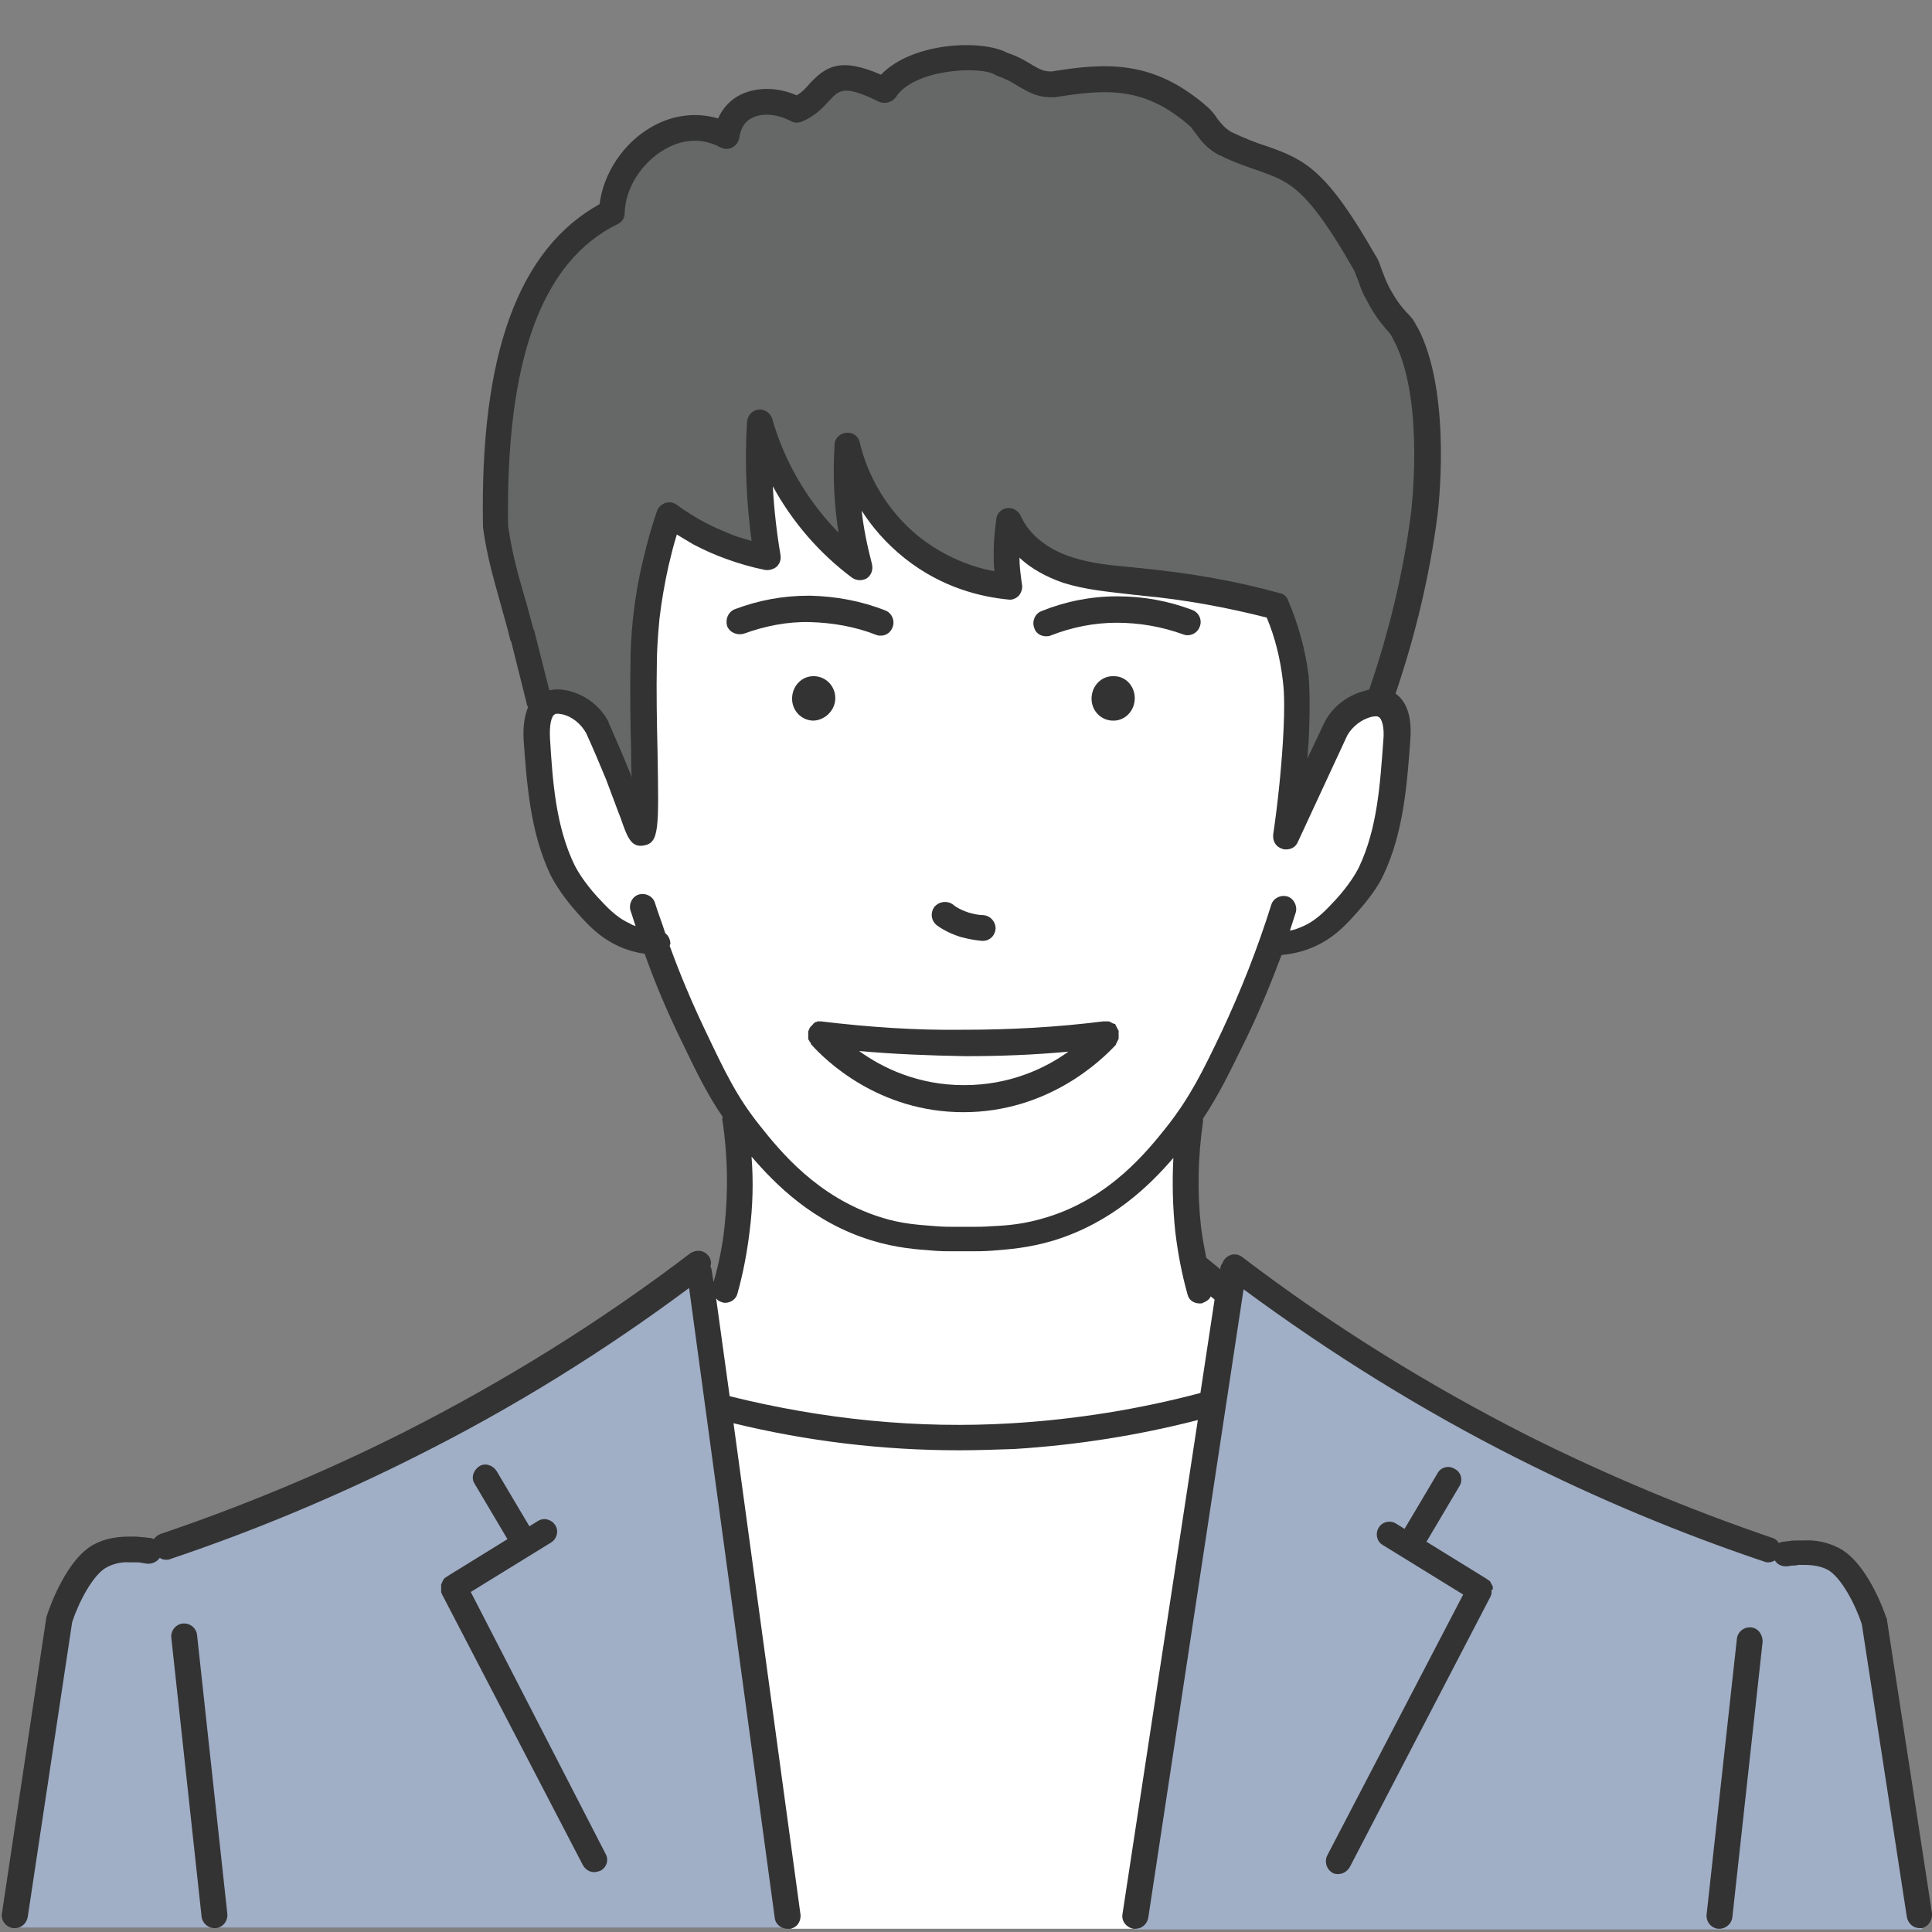
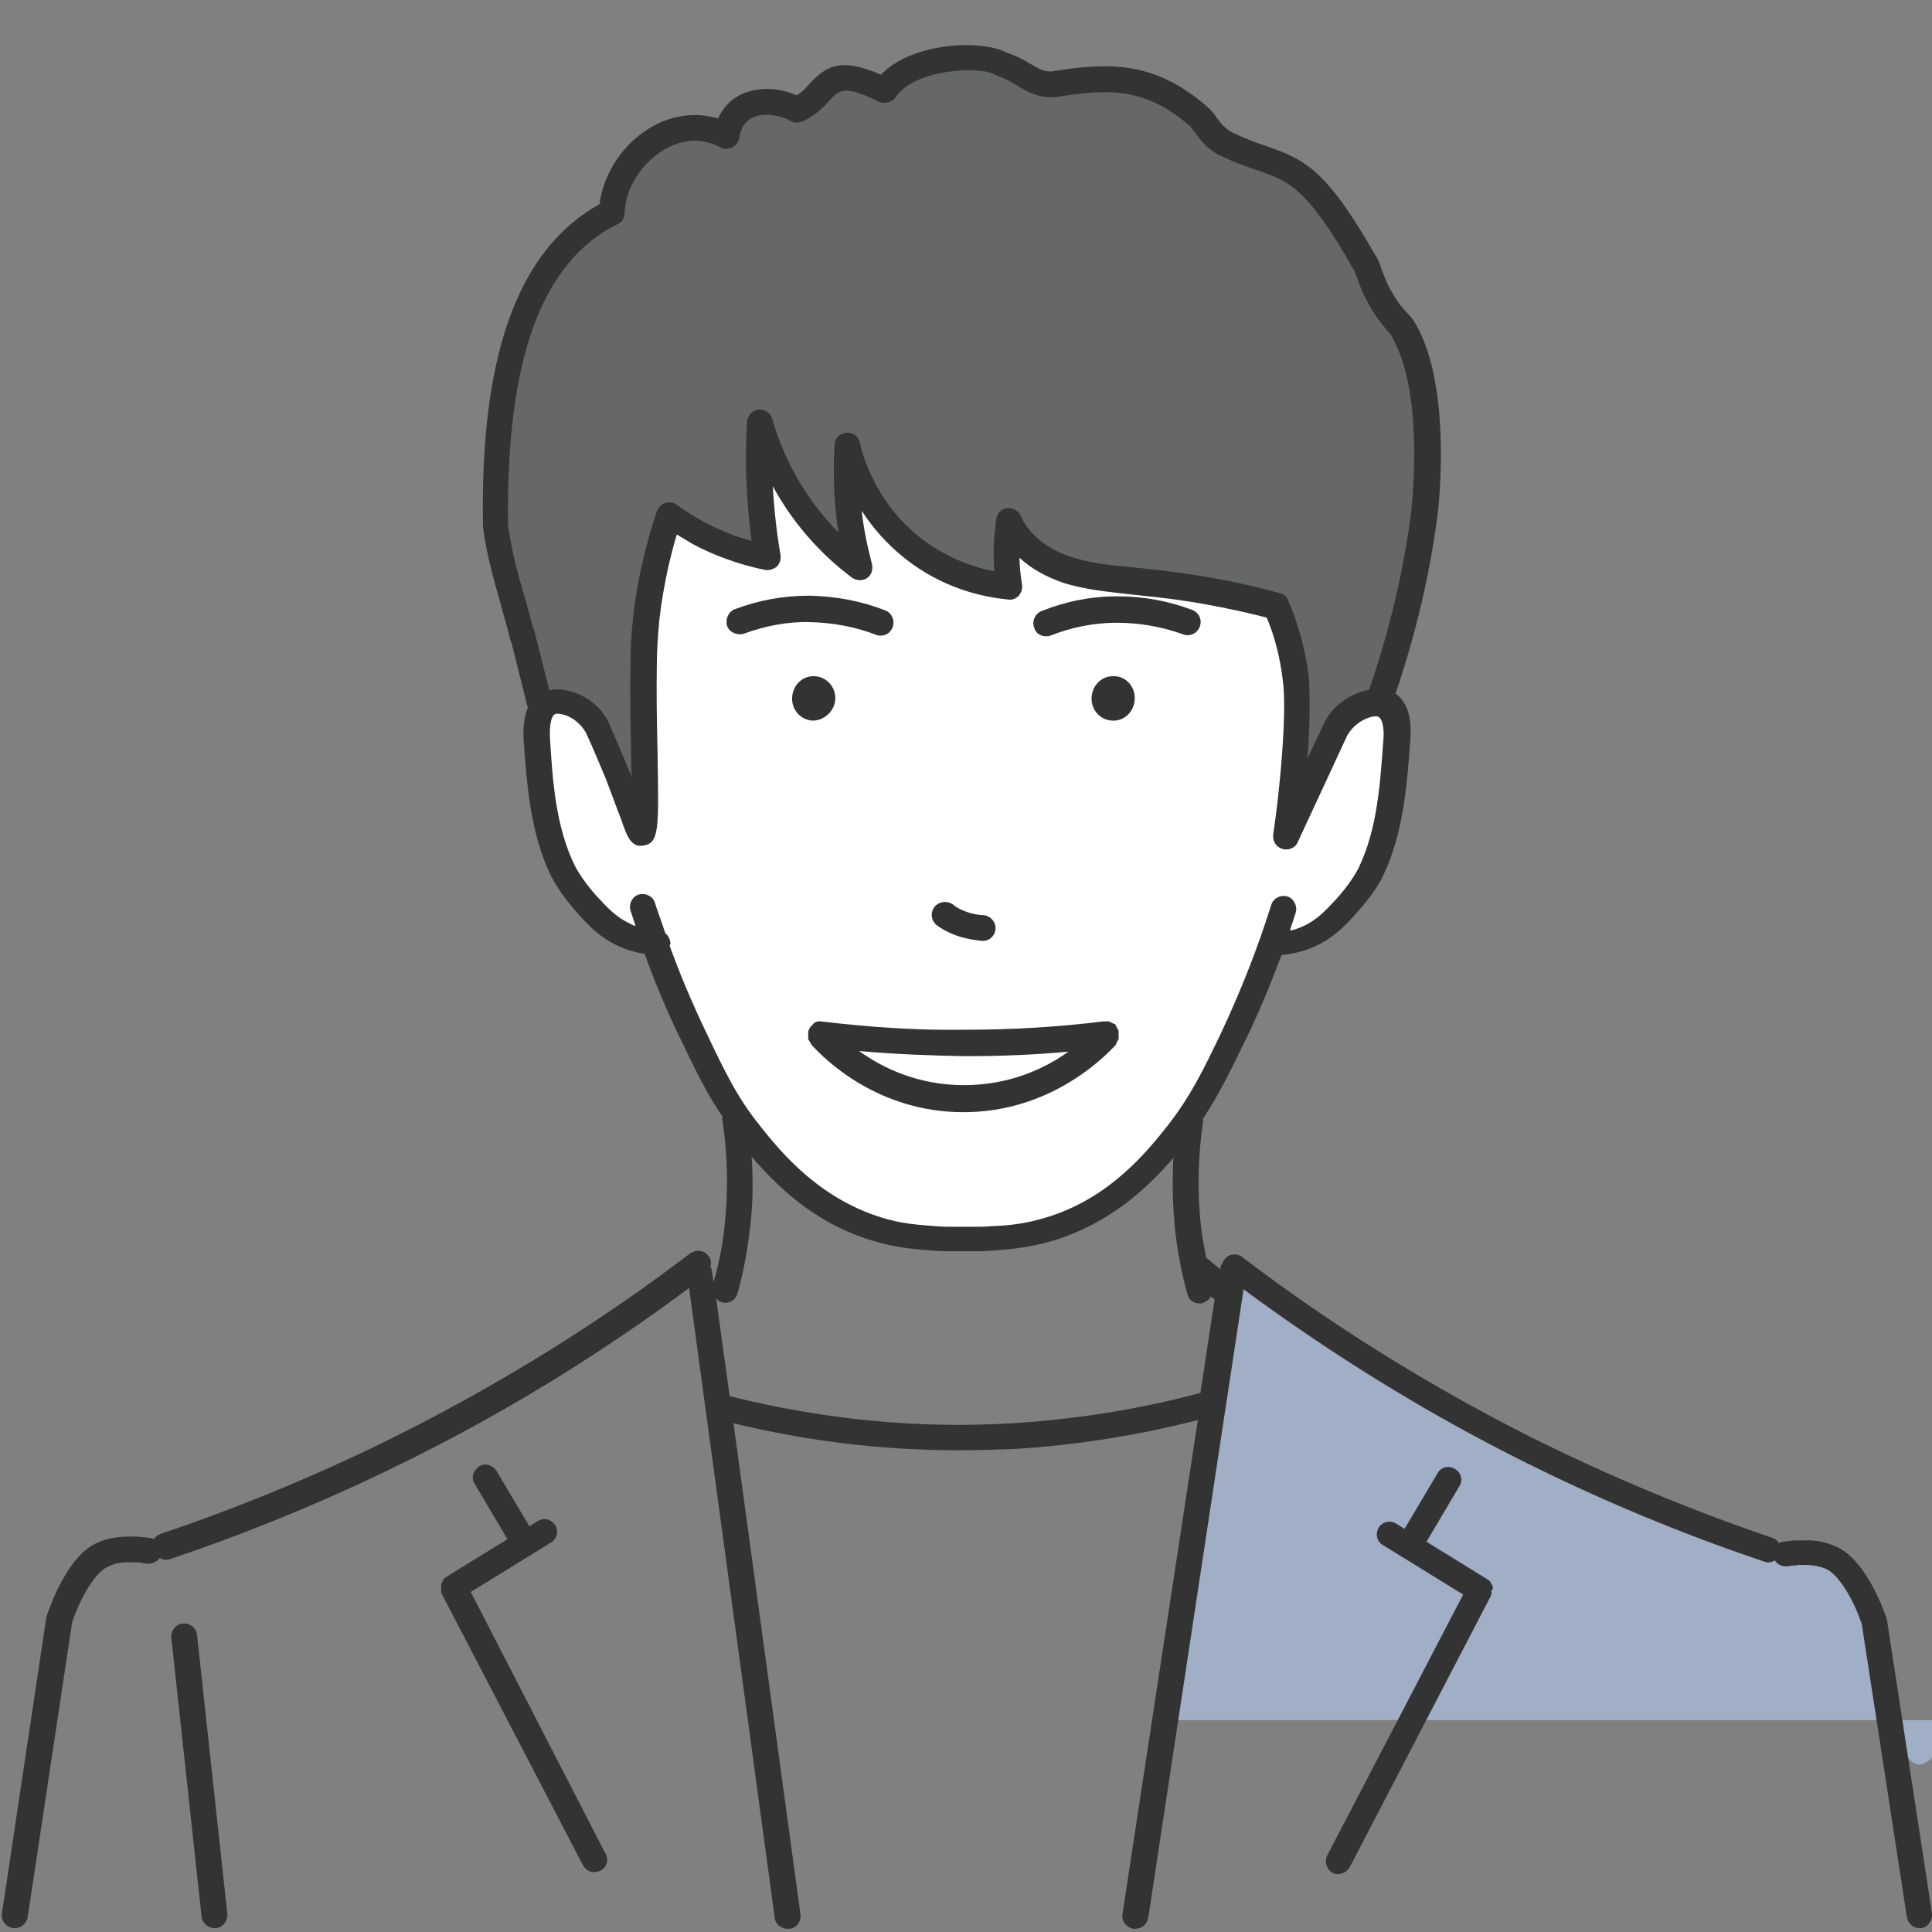
<svg xmlns="http://www.w3.org/2000/svg" id="レイヤー_1" x="0px" y="0px" viewBox="0 0 300 300" style="enable-background:new 0 0 300 300;" xml:space="preserve">
  <rect x="0" y="0" width="300" height="300" fill="#808080" stroke="none" />
  <style type="text/css">	.st0{fill:#666767;}	.st1{fill:#FFFFFF;}	.st2{fill:#A0AEC6;}	.st3{fill:#333333;}</style>
  <g>
    <path class="st0" d="M88.1,122c-3.4-11.5-6.9-22.9-10.3-34.4c-1.4-18.1-1.3-43.9,17.4-54.5c-0.4-8.4,10.1-16.3,17.8-11.9   c0.1-5,7.2-6.7,10.9-4.2c5.6-3.4,5.8-7.4,13.7-3c4.8-7,18.4-6.2,23.7-1.3c8.1-0.5,18.8-1.5,25.2,5.5c2.1,2.8,6.2,5.5,9.1,6.1   c13.6,3.7,15.6,18.7,23.3,28.4c8.4,22.7-2.3,45.7-7.5,67.6c0,0-9.3,12.7-9.3,12.7H100C96,129.3,92.1,125.7,88.1,122z" />
    <path class="st1" d="M89.7,109.7c-6.6-3.3-6.6,3.9-5.7,10.3c-0.3,5.4,5.9,26.6,17.7,26.4c6.1,14.3,9.9,25.1,20.4,35.4   c7.8,8.5,21.5,12.2,36.6,9.7c22.9-5.2,34.5-28.5,38.4-45c13.4,0.7,21-19.1,19.8-28.2c0.2-3.6,1.6-9.2-3-9.6   c-7.5,0.5-9.9,14.4-13.8,20.7c1.1-13.4,4.5-24.5-2.2-35.6c-12.7-5.4-34.9-0.4-41-13c-0.5,2.9-0.4,7.4,0.1,10.1   c-10,0.1-23.8-11.2-25.1-22.1c-0.6,5.1,0.1,13.7,1.8,19.1c-6.2-4-13.7-14.8-15.4-22.6c0.1,1.4-0.1,17.8,1.2,21.1   c-4.2-0.6-11.6-3.8-15.2-6.7c-6.5,16.8-2.3,31.8-4.4,49.5C96.3,123.1,95.8,114.1,89.7,109.7z" />
-     <path class="st1" d="M113.9,170.4c0.7,3.6,1.2,7.8,1.3,12.5c0.1,6-0.4,11.3-1.1,15.6c-1.6,0.6-3.2,1.2-4.8,1.8   c0.5,5,1.1,8.9,1.6,11.5c0.3,1.8,1.2,6.7,1.2,6.7l0,0c0,0,10.3,2.5,17.7,3.7c8.2,1.3,14.4,1.2,20.5,1.1c8.9-0.2,22-1.2,38.1-5.3   c1-5.7,1.9-11.5,2.9-17.2c-1.8-1.4-3.7-2.8-5.5-4.3c-0.7-3.4-1.3-7.6-1.3-12.4c0-5.9,0.7-10.9,1.6-14.7   C161.9,169.7,137.9,170.1,113.9,170.4z" />
-     <path class="st1" d="M181,267c2.5-16.6,4.9-33.1,7.4-49.7c-9.3,2.8-22.4,5.7-38.2,6c-15.7,0.2-28.8-2.2-38.1-4.7   c3.6,27,7.2,54,10.8,80.9H176C177.7,288.6,179.3,277.8,181,267z" />
-     <path class="st2" d="M108.8,196.3c-10.2,7.8-22.7,16.3-37.4,24.2c-17.4,9.4-33.7,15.8-47.5,20.3c-1.1-0.2-2.9-0.4-4.9-0.1   c-1.1,0.2-2.1,0.5-2.9,0.8c-1.1,0.8-2.5,2.1-3.8,3.9c-1.6,2.3-2.4,4.6-2.7,6c-2.4,16-4.8,31.9-7.2,47.9h120.5   C118.1,265.1,113.5,230.7,108.8,196.3z" />
-     <path class="st2" d="M291.2,251.5c-0.3-1.4-1.1-3.7-2.7-6c-1.3-1.9-2.8-3.1-3.8-3.9c-0.8-0.3-1.7-0.6-2.9-0.8   c-2.1-0.4-3.8-0.1-4.9,0.1c-13.9-4.5-30.1-10.9-47.5-20.3c-14.8-8-27.2-16.4-37.4-24.2c-3.6,23.6-7.3,47.1-10.9,70.7   c-1.7,10.8-3.3,21.7-5,32.5h0.2h122.2C296,283.5,293.6,267.5,291.2,251.5z" />
+     <path class="st2" d="M291.2,251.5c-0.3-1.4-1.1-3.7-2.7-6c-1.3-1.9-2.8-3.1-3.8-3.9c-0.8-0.3-1.7-0.6-2.9-0.8   c-2.1-0.4-3.8-0.1-4.9,0.1c-13.9-4.5-30.1-10.9-47.5-20.3c-14.8-8-27.2-16.4-37.4-24.2c-3.6,23.6-7.3,47.1-10.9,70.7   h0.2h122.2C296,283.5,293.6,267.5,291.2,251.5z" />
    <g>
      <path class="st3" d="M145.5,143.7c1.1,0.8,2.4,1.4,3.7,1.8c1.1,0.3,2.2,0.5,3.3,0.6c0,0,0,0,0.1,0c1.1,0,1.9-0.8,2-1.9    c0-1.1-0.8-2-1.9-2.1c-0.8,0-1.6-0.2-2.3-0.4c-0.9-0.3-1.8-0.7-2.5-1.3c-0.9-0.6-2.1-0.4-2.8,0.4    C144.4,141.8,144.6,143,145.5,143.7z" />
      <path class="st3" d="M127.5,158.6c-0.1,0-0.1,0-0.2,0c-0.1,0-0.1,0-0.2,0c0,0-0.1,0-0.1,0c-0.1,0-0.2,0-0.2,0.1c0,0-0.1,0-0.1,0    c-0.1,0-0.2,0.1-0.2,0.1c0,0-0.1,0-0.1,0.1c-0.1,0-0.1,0.1-0.2,0.2c0,0,0,0,0,0c0,0,0,0-0.1,0.1c-0.1,0.1-0.1,0.1-0.2,0.2    c0,0-0.1,0.1-0.1,0.1c0,0.1-0.1,0.1-0.1,0.2c0,0.1-0.1,0.1-0.1,0.2c0,0.1,0,0.1-0.1,0.2c0,0.1,0,0.1,0,0.2c0,0,0,0.1,0,0.1    c0,0,0,0,0,0.1c0,0.1,0,0.1,0,0.2c0,0.1,0,0.1,0,0.2c0,0.1,0,0.1,0,0.2c0,0.1,0,0.1,0,0.2c0,0.1,0,0.1,0.1,0.2    c0,0.1,0.1,0.1,0.1,0.2c0,0.1,0.1,0.1,0.1,0.1c0,0.1,0.1,0.1,0.1,0.2c0,0,0,0,0,0.1c2.2,2.5,10.5,10.6,23.7,10.6c0,0,0,0,0,0    c13.1,0,21.4-8,23.7-10.5c0,0,0,0,0-0.1c0-0.1,0.1-0.1,0.1-0.2c0-0.1,0.1-0.1,0.1-0.2c0-0.1,0.1-0.1,0.1-0.2    c0-0.1,0.1-0.1,0.1-0.2c0-0.1,0-0.1,0-0.2c0-0.1,0-0.1,0-0.2c0-0.1,0-0.1,0-0.2c0-0.1,0-0.1,0-0.2c0,0,0,0,0-0.1c0,0,0-0.1,0-0.1    c0-0.1,0-0.1,0-0.2c0-0.1,0-0.1-0.1-0.2c0-0.1-0.1-0.1-0.1-0.2c0-0.1-0.1-0.1-0.1-0.2c0-0.1-0.1-0.1-0.1-0.2    c0-0.1-0.1-0.1-0.1-0.2c0,0,0-0.1-0.1-0.1c0,0,0,0-0.1,0c0,0-0.1-0.1-0.2-0.1c-0.1,0-0.1-0.1-0.2-0.1c-0.1,0-0.1-0.1-0.2-0.1    c-0.1,0-0.1-0.1-0.2-0.1c-0.1,0-0.1,0-0.2,0c-0.1,0-0.1,0-0.2,0c-0.1,0-0.1,0-0.2,0c-0.1,0-0.1,0-0.2,0c0,0,0,0-0.1,0    c-7.1,0.9-14.4,1.3-21.6,1.3c-0.1,0-0.2,0-0.3,0C142.4,160,134.9,159.5,127.5,158.6C127.6,158.6,127.6,158.6,127.5,158.6z     M150,164c5.3,0,10.6-0.2,15.9-0.7c-3.6,2.6-9.1,5.2-16.2,5.2c0,0,0,0,0,0c-7.2,0-12.7-2.7-16.3-5.3c5.5,0.5,11,0.7,16.4,0.8    C149.8,164,149.9,164,150,164z" />
      <path class="st3" d="M173,105c-1.9-0.1-3.4,1.4-3.5,3.3c-0.1,1.9,1.3,3.5,3.2,3.6c1.9,0.1,3.4-1.4,3.5-3.3    C176.3,106.7,174.9,105,173,105z" />
      <path class="st3" d="M129.7,108.6c0.1-1.9-1.3-3.5-3.2-3.6c-1.9-0.1-3.4,1.4-3.5,3.3c-0.1,1.9,1.3,3.5,3.2,3.6    C128,111.9,129.6,110.4,129.7,108.6z" />
      <path class="st3" d="M136.1,98.6c0.2,0.1,0.5,0.1,0.7,0.1c0.8,0,1.5-0.5,1.8-1.3c0.4-1-0.1-2.2-1.1-2.6c-3.8-1.5-7.7-2.2-11.7-2.3    c-0.1,0-0.2,0-0.2,0c-4,0-7.8,0.7-11.5,2.1c-1,0.4-1.5,1.5-1.2,2.6c0.4,1,1.5,1.5,2.6,1.2c3.3-1.2,6.8-1.9,10.3-1.8    C129.3,96.7,132.8,97.3,136.1,98.6z" />
      <path class="st3" d="M162.4,98.8c0.2,0,0.5,0,0.7-0.1c3.3-1.3,6.8-2,10.3-2c3.5,0,7,0.6,10.3,1.8c1,0.4,2.2-0.1,2.6-1.2    c0.4-1-0.1-2.2-1.2-2.6c-3.7-1.4-7.6-2.1-11.5-2.1c-0.1,0-0.2,0-0.2,0c-4,0-8,0.8-11.7,2.3c-1,0.4-1.5,1.6-1.1,2.6    C160.8,98.3,161.6,98.8,162.4,98.8z" />
      <path class="st3" d="M73.1,247.2l12.5-7.7c0.9-0.6,1.2-1.8,0.6-2.7c-0.6-0.9-1.8-1.2-2.7-0.6l-1.3,0.8l-5.1-8.6    c-0.6-0.9-1.8-1.3-2.7-0.7c-0.9,0.6-1.3,1.8-0.7,2.7l5.1,8.6l-9.4,5.8c0,0-0.1,0.1-0.1,0.1c-0.1,0-0.1,0.1-0.2,0.1    c0,0-0.1,0.1-0.1,0.1c0,0-0.1,0.1-0.1,0.1c0,0.1-0.1,0.1-0.1,0.2c0,0.1-0.1,0.1-0.1,0.2c0,0.1-0.1,0.1-0.1,0.2    c0,0.1,0,0.1-0.1,0.2c0,0.1,0,0.1,0,0.2c0,0.1,0,0.1,0,0.2c0,0.1,0,0.1,0,0.2c0,0.1,0,0.1,0,0.2c0,0.1,0,0.1,0,0.2    c0,0.1,0,0.1,0,0.2c0,0.1,0,0.1,0.1,0.2c0,0,0,0.1,0,0.1l21.9,42.1c0.4,0.7,1,1.1,1.8,1.1c0.3,0,0.6-0.1,0.9-0.2    c1-0.5,1.4-1.7,0.8-2.7L73.1,247.2z" />
      <path class="st3" d="M30.6,253.9c-0.1-1.1-1.1-1.9-2.2-1.8c-1.1,0.1-1.9,1.1-1.8,2.2l4.7,43.3c0.1,1,1,1.8,2,1.8    c0.1,0,0.1,0,0.2,0c1.1-0.1,1.9-1.1,1.8-2.2L30.6,253.9z" />
      <path class="st3" d="M231.8,246.8c0-0.1,0-0.1,0-0.2c0-0.1,0-0.1,0-0.2c0-0.1,0-0.1-0.1-0.2c0-0.1,0-0.1-0.1-0.2    c0-0.1-0.1-0.1-0.1-0.2c0-0.1-0.1-0.1-0.1-0.2c0-0.1-0.1-0.1-0.1-0.1c0,0-0.1-0.1-0.1-0.1c-0.1,0-0.1-0.1-0.2-0.1    c0,0-0.1-0.1-0.1-0.1l-9.4-5.8l5.1-8.6c0.6-0.9,0.3-2.2-0.7-2.7c-0.9-0.6-2.2-0.3-2.7,0.7l-5.1,8.6l-1.3-0.8    c-0.9-0.6-2.2-0.3-2.7,0.6c-0.6,0.9-0.3,2.2,0.6,2.7l12.5,7.7l-21.1,40.5c-0.5,1-0.1,2.2,0.8,2.7c0.3,0.2,0.6,0.2,0.9,0.2    c0.7,0,1.4-0.4,1.8-1.1l21.9-42.1c0,0,0-0.1,0-0.1c0-0.1,0.1-0.1,0.1-0.2c0-0.1,0-0.1,0-0.2c0-0.1,0-0.1,0-0.2c0-0.1,0-0.1,0-0.2    S231.8,246.9,231.8,246.8z" />
-       <path class="st3" d="M271.9,252.7c-1.1-0.1-2.1,0.7-2.2,1.8l-4.7,42.8c-0.1,1.1,0.7,2.1,1.8,2.2c0.1,0,0.1,0,0.2,0    c1,0,1.9-0.8,2-1.8l4.7-42.8C273.7,253.8,273,252.8,271.9,252.7z" />
      <path class="st3" d="M300,297.1l-7-45.6c0-0.1,0-0.2-0.1-0.3c-0.3-0.9-3-8.7-7.5-10.9c-1.6-0.8-3.4-1.2-5.3-1.1l-1,0    c-0.4,0-0.8,0-1.3,0.1c-0.3,0-0.6,0.1-0.9,0.1c-0.2,0-0.5,0.1-0.7,0.2c-0.2-0.4-0.6-0.7-1-0.8c-12.9-4.4-25.6-9.7-37.8-15.8    c-15.6-7.9-30.6-17.2-44.5-27.8c-0.9-0.7-2.1-0.5-2.8,0.4c-0.1,0.1-0.2,0.3-0.2,0.4c-0.2,0.3-0.4,0.6-0.4,0.9l0,0.2    c-0.7-0.6-1.5-1.2-2.2-1.8c-0.3-1.6-0.6-3.1-0.8-4.7c-0.6-5.4-0.5-10.9,0.3-16.4c0-0.2,0-0.4,0-0.5c2.4-3.6,4.1-7.1,6.6-12.2    c2.1-4.3,3.9-8.7,5.6-13.2c1.9-0.2,3.6-0.6,5.3-1.4c3-1.4,4.8-3.4,6.4-5.2c1.8-2,3.4-4.2,4.1-5.8c3.2-6.7,3.7-14.4,4.2-21.1    c0.3-4.1-0.9-6.1-2.3-7.1c3.1-9.1,5.3-18.4,6.5-27.6c0.1-0.7,2.2-17.9-2.6-28.3c-0.4-0.9-0.9-1.6-0.9-1.7    c-0.4-0.7-0.9-1.2-1.3-1.6c-0.8-0.9-1.5-1.7-2.7-3.9c-0.5-1-0.8-1.8-1.1-2.6c-0.3-0.8-0.5-1.6-1-2.3c-7.6-13.3-10.9-14.9-16.9-17    c-1.6-0.5-3.4-1.2-5.5-2.2c-1-0.6-1.5-1.2-2.2-2.1c-0.3-0.5-0.7-1-1.2-1.5c-0.1-0.1-0.1-0.1-0.2-0.2c-8.4-7.4-15.7-7-24.3-5.6    c-1.2,0-1.8-0.3-3-1c-1-0.6-2.1-1.3-3.9-1.9c-3.9-2.1-14.7-1.7-19.6,3.4c-6.4-2.8-8.6-1.2-11,1.3c-0.6,0.7-1.2,1.4-2.1,1.9    c-3-1.3-6.2-1.3-8.7-0.1c-1.6,0.8-2.8,2.1-3.5,3.7c-3.3-1-7-0.6-10.3,1.3c-4.4,2.5-7.5,7.2-8.1,12C80.5,38.7,74.5,55,75,81.7    c0,0.1,0,0.2,0,0.2c0.6,4.4,1.6,7.8,2.6,11.4c0.5,1.9,1.1,3.8,1.6,5.9c0,0.2,0.1,0.3,0.2,0.5l2.4,9.6c0,0.2,0.1,0.3,0.2,0.5    c-0.5,1.2-0.8,2.8-0.7,5c0.5,6.8,1,14.4,4.2,21.1c0.8,1.6,2.3,3.8,4.1,5.8c1.6,1.8,3.4,3.8,6.4,5.2c1.3,0.6,2.7,1,4.1,1.2    c1.6,4.5,3.5,9,5.6,13.3c2.4,5,4.1,8.5,6.5,12c0,0.2-0.1,0.5,0,0.7c0.8,5.4,0.9,10.9,0.3,16.4c-0.3,2.9-0.9,5.8-1.7,8.6l-0.3-1.9    c0-0.2-0.1-0.4-0.2-0.5c0.2-0.6,0.1-1.2-0.3-1.7c-0.7-0.9-1.9-1-2.8-0.4c-13.9,10.6-28.9,19.9-44.5,27.8    c-12.1,6.1-24.8,11.4-37.8,15.8c-0.5,0.2-0.8,0.5-1,0.8c-0.2-0.1-0.4-0.2-0.7-0.2c-0.3,0-0.6-0.1-0.9-0.1c-0.4,0-0.9-0.1-1.3-0.1    l-0.9,0c-1.9,0-3.7,0.3-5.3,1.1c-4.5,2.2-7.2,10.2-7.5,11.1c0,0.1-0.1,0.2-0.1,0.3l-6.9,46c-0.2,1.1,0.6,2.1,1.7,2.3    c0.1,0,0.2,0,0.3,0c1,0,1.8-0.7,2-1.7l6.9-45.8c0.9-2.8,3.2-7.5,5.5-8.6c1-0.5,2.2-0.8,3.5-0.7c0,0,0.1,0,0.1,0l0.9,0    c0.3,0,0.6,0,0.9,0.1c0.2,0,0.5,0.1,0.7,0.1c0.8,0.1,1.6-0.3,2-0.9c0.3,0.2,0.6,0.3,1,0.3c0.2,0,0.4,0,0.6-0.1    c13.1-4.4,26-9.8,38.3-16c14.8-7.4,29-16.2,42.3-26.1l13.3,97.8c0.1,1,1,1.7,2,1.7c0.1,0,0.2,0,0.3,0c1.1-0.1,1.8-1.1,1.7-2.2    L113.9,221c11.5,2.8,23.2,4.2,35,4.2c2.9,0,5.7-0.1,8.6-0.2c9.6-0.6,19.2-2.1,28.5-4.5l-11.7,76.7c-0.2,1.1,0.6,2.1,1.7,2.3    c0.1,0,0.2,0,0.3,0c1,0,1.8-0.7,2-1.7l14.8-97.6c13.4,9.9,27.7,18.8,42.6,26.3c12.3,6.2,25.2,11.6,38.3,16    c0.2,0.1,0.4,0.1,0.6,0.1c0.3,0,0.7-0.1,1-0.3c0.4,0.7,1.2,1,2,0.9c0.2,0,0.5-0.1,0.7-0.1c0.3,0,0.6,0,0.9-0.1l0.9,0    c0,0,0.1,0,0.1,0c1.3,0,2.5,0.2,3.5,0.7c2.2,1.1,4.5,5.7,5.4,8.5l7,45.5c0.2,1,1,1.7,2,1.7c0.1,0,0.2,0,0.3,0    C299.4,299.2,300.1,298.2,300,297.1z M95.9,34.8c0.7-0.3,1.1-1,1.1-1.7c0.1-3.9,2.6-7.8,6.2-9.9c1.7-1,5-2.3,8.7-0.3    c0.6,0.3,1.3,0.3,1.8,0c0.6-0.3,1-0.9,1.1-1.5c0.2-1.5,0.9-2.6,2-3.1c1.6-0.8,3.9-0.6,6,0.5c0.5,0.3,1.1,0.3,1.7,0.1    c2.1-0.9,3.3-2.2,4.3-3.3c1.5-1.6,2.2-2.5,7.7,0.2c0.9,0.4,2,0.1,2.6-0.7c2.8-4.4,13.1-4.9,15.4-3.5c0.1,0.1,0.3,0.1,0.4,0.2    c1.5,0.5,2.4,1.1,3.4,1.7c1.4,0.8,2.9,1.7,5.3,1.6c0.1,0,0.1,0,0.2,0c8.1-1.3,14-1.7,21.1,4.6c0.3,0.4,0.6,0.8,0.9,1.2    c0.8,1.1,1.7,2.2,3.5,3.2c0,0,0.1,0,0.1,0c2.4,1.2,4.3,1.8,6,2.4c4.8,1.7,7.5,2.6,14.7,15.2c0.3,0.4,0.4,1,0.7,1.6    c0.3,0.8,0.6,1.9,1.3,3.1c1.3,2.6,2.4,3.8,3.2,4.8c0.4,0.4,0.7,0.8,0.9,1.2c0,0,0.3,0.6,0.6,1.2c4.4,9.4,2.3,25.9,2.3,26.1    c-1.2,9.2-3.4,18.4-6.5,27.4c-0.1,0-0.3,0-0.4,0.1c-2.7,0.6-5.2,2.4-6.5,4.9c0,0,0,0,0,0c0,0,0,0,0,0l-2.7,5.7    c0.1-0.9,0.1-1.7,0.2-2.6c0.3-6.1,0.1-8.8,0-10.3c-0.5-4-1.6-8-3.2-11.7c-0.2-0.6-0.7-1-1.3-1.1c-6.8-1.9-13.9-3.1-20.9-3.8    c-0.6-0.1-1.2-0.1-1.8-0.2c-3.4-0.3-6.6-0.6-9.6-1.6c-3.8-1.2-6.7-3.6-7.9-6.4c-0.4-0.8-1.2-1.3-2.1-1.2c-0.9,0.1-1.6,0.8-1.7,1.7    c-0.2,1.6-0.4,3.3-0.4,5c0,1,0,2,0.1,3.1c-3.3-0.6-7.5-2.1-11.5-5.2c-6.3-5-8.6-11.4-9.4-14.8c-0.2-1-1.1-1.6-2.1-1.5    c-1,0.1-1.8,0.9-1.8,1.8c-0.3,4.6-0.1,9.2,0.6,13.7c-4.8-4.9-8.4-11-10.3-17.7c-0.3-0.9-1.2-1.5-2.1-1.4c-1,0.1-1.7,0.9-1.8,1.9    c-0.4,6.2-0.1,12.4,0.7,18.5c-0.9-0.3-1.8-0.5-2.6-0.8c-1.5-0.6-3.2-1.3-4.7-2.1c-1.5-0.8-2.9-1.7-4.3-2.7    c-0.5-0.4-1.2-0.5-1.8-0.3c-0.6,0.2-1.1,0.7-1.3,1.3c-0.9,2.6-1.6,5.2-2.2,7.8c-0.7,2.9-1.2,5.9-1.5,8.7c-0.3,2.9-0.4,5.2-0.4,6.9    c-0.1,4.9,0,9.8,0.1,14.1c0,1.3,0,2.6,0.1,3.8c-0.1-0.3-0.2-0.6-0.4-1c-1-2.5-2.1-5-3.2-7.5c0,0,0,0,0,0c0,0,0,0,0-0.1    c-1.3-2.5-3.7-4.3-6.5-4.9c-1-0.2-1.9-0.2-2.7,0l-2.3-9.1c0-0.2-0.1-0.3-0.2-0.5c-0.5-1.8-0.9-3.5-1.4-5.1    c-1-3.4-1.9-6.7-2.5-10.8C78.5,55.9,84.1,40.6,95.9,34.8z M104,146.9c0-0.1,0-0.2,0.1-0.3c0-0.7-0.3-1.3-0.8-1.7    c-0.5-1.6-1.1-3.1-1.6-4.7c-0.3-1-1.4-1.6-2.5-1.3c-1,0.3-1.6,1.4-1.3,2.5c0.3,0.8,0.5,1.6,0.8,2.4c-0.3-0.1-0.6-0.2-0.9-0.4    c-2.2-1-3.6-2.6-5.1-4.2c-1.9-2.1-3-3.9-3.5-4.9c-2.9-6-3.4-13-3.8-19.7c-0.1-2,0.2-3.5,0.8-3.7c0.1-0.1,0.4-0.1,1,0    c1.6,0.3,3,1.5,3.8,2.9c1.1,2.4,2.1,4.8,3.1,7.2c1,2.6,1.7,4.6,2.3,6.1c1,2.9,1.6,4.5,3.5,4.2c2.5-0.4,2.4-2.5,2.2-14.7    c-0.1-4.3-0.2-9.2-0.1-14c0-1,0.1-3.4,0.4-6.5c0.3-2.6,0.8-5.5,1.4-8.2c0.4-1.7,0.8-3.3,1.3-4.9c0.8,0.5,1.7,1,2.5,1.5    c1.7,0.9,3.5,1.7,5.2,2.3c1.9,0.7,4,1.3,6,1.7c0.6,0.1,1.3-0.1,1.8-0.5c0.5-0.5,0.7-1.1,0.6-1.8c-0.6-3.5-1-7.1-1.2-10.7    c3,5.5,7.2,10.4,12.3,14.2c0.7,0.5,1.6,0.5,2.3,0.1c0.7-0.5,1-1.3,0.8-2.2c-0.7-2.7-1.3-5.5-1.6-8.3c1.6,2.5,3.8,5.1,6.7,7.4    c5.8,4.6,11.9,6,16.1,6.4c0.6,0.1,1.2-0.2,1.6-0.6c0.4-0.5,0.6-1.1,0.5-1.7c-0.2-1.4-0.4-2.8-0.4-4.2c1.8,1.7,4.2,3,6.8,3.9    c3.5,1.1,7.1,1.4,10.5,1.8c0.6,0.1,1.2,0.1,1.8,0.2c6.5,0.6,13,1.8,19.3,3.4c1.3,3.1,2.1,6.4,2.5,9.8c0.1,0.8,0.4,3.2,0,9.6    c-0.3,4.7-0.8,9.5-1.5,14.3c-0.1,1,0.4,1.9,1.4,2.2c0.2,0.1,0.4,0.1,0.6,0.1c0.8,0,1.5-0.4,1.8-1.1l7.7-16.6    c0.8-1.4,2.2-2.5,3.8-2.9c0.6-0.1,0.9-0.1,1,0c0.6,0.2,1,1.7,0.8,3.7c-0.5,6.7-0.9,13.6-3.8,19.7c-0.5,1-1.6,2.8-3.5,4.9    c-1.5,1.6-2.9,3.2-5.1,4.2c-0.7,0.3-1.4,0.6-2.1,0.7c0.3-0.9,0.6-1.9,0.9-2.8c0.3-1-0.3-2.2-1.3-2.5c-1.1-0.3-2.2,0.3-2.5,1.3    c-2.1,6.7-4.7,13.3-7.7,19.7c-3,6.3-4.9,10.1-8.4,14.6c-3.1,3.9-8.9,11.2-18.7,14.2c-3.5,1.1-6.2,1.3-8.6,1.4    c-1.1,0.1-2.2,0.1-3.3,0.1h-2.1c-1.1,0-2.2,0-3.3-0.1c-2.4-0.2-5.2-0.3-8.6-1.4c-9.8-3.1-15.6-10.3-18.7-14.2    c-3.6-4.5-5.4-8.3-8.4-14.6C107.4,155.6,105.6,151.3,104,146.9z M157.2,221c-14.7,0.9-29.4-0.6-43.9-4.2l-2.1-15.2    c0.2,0.3,0.5,0.5,0.9,0.6c0.2,0.1,0.4,0.1,0.5,0.1c0.9,0,1.7-0.6,1.9-1.4c0.9-3.2,1.5-6.4,1.9-9.7c0.5-3.9,0.6-7.7,0.3-11.6    c3.7,4.3,9.5,10.2,18.6,13c3.9,1.2,7,1.4,9.6,1.6c1.1,0.1,2.2,0.1,3.3,0.1c0.1,0,0.2,0,0.2,0h2.1c1.2,0,2.4,0,3.6-0.1    c2.5-0.2,5.6-0.4,9.6-1.6c9-2.8,14.8-8.5,18.5-12.8c-0.2,3.8-0.1,7.7,0.3,11.5c0.4,3.3,1,6.5,1.9,9.7c0.2,0.9,1,1.4,1.9,1.4    c0.2,0,0.4,0,0.5-0.1c0.5-0.2,1-0.5,1.2-1c0.2,0.2,0.4,0.3,0.6,0.5l-2.2,14.5C177,218.8,167.1,220.4,157.2,221z" />
    </g>
  </g>
</svg>